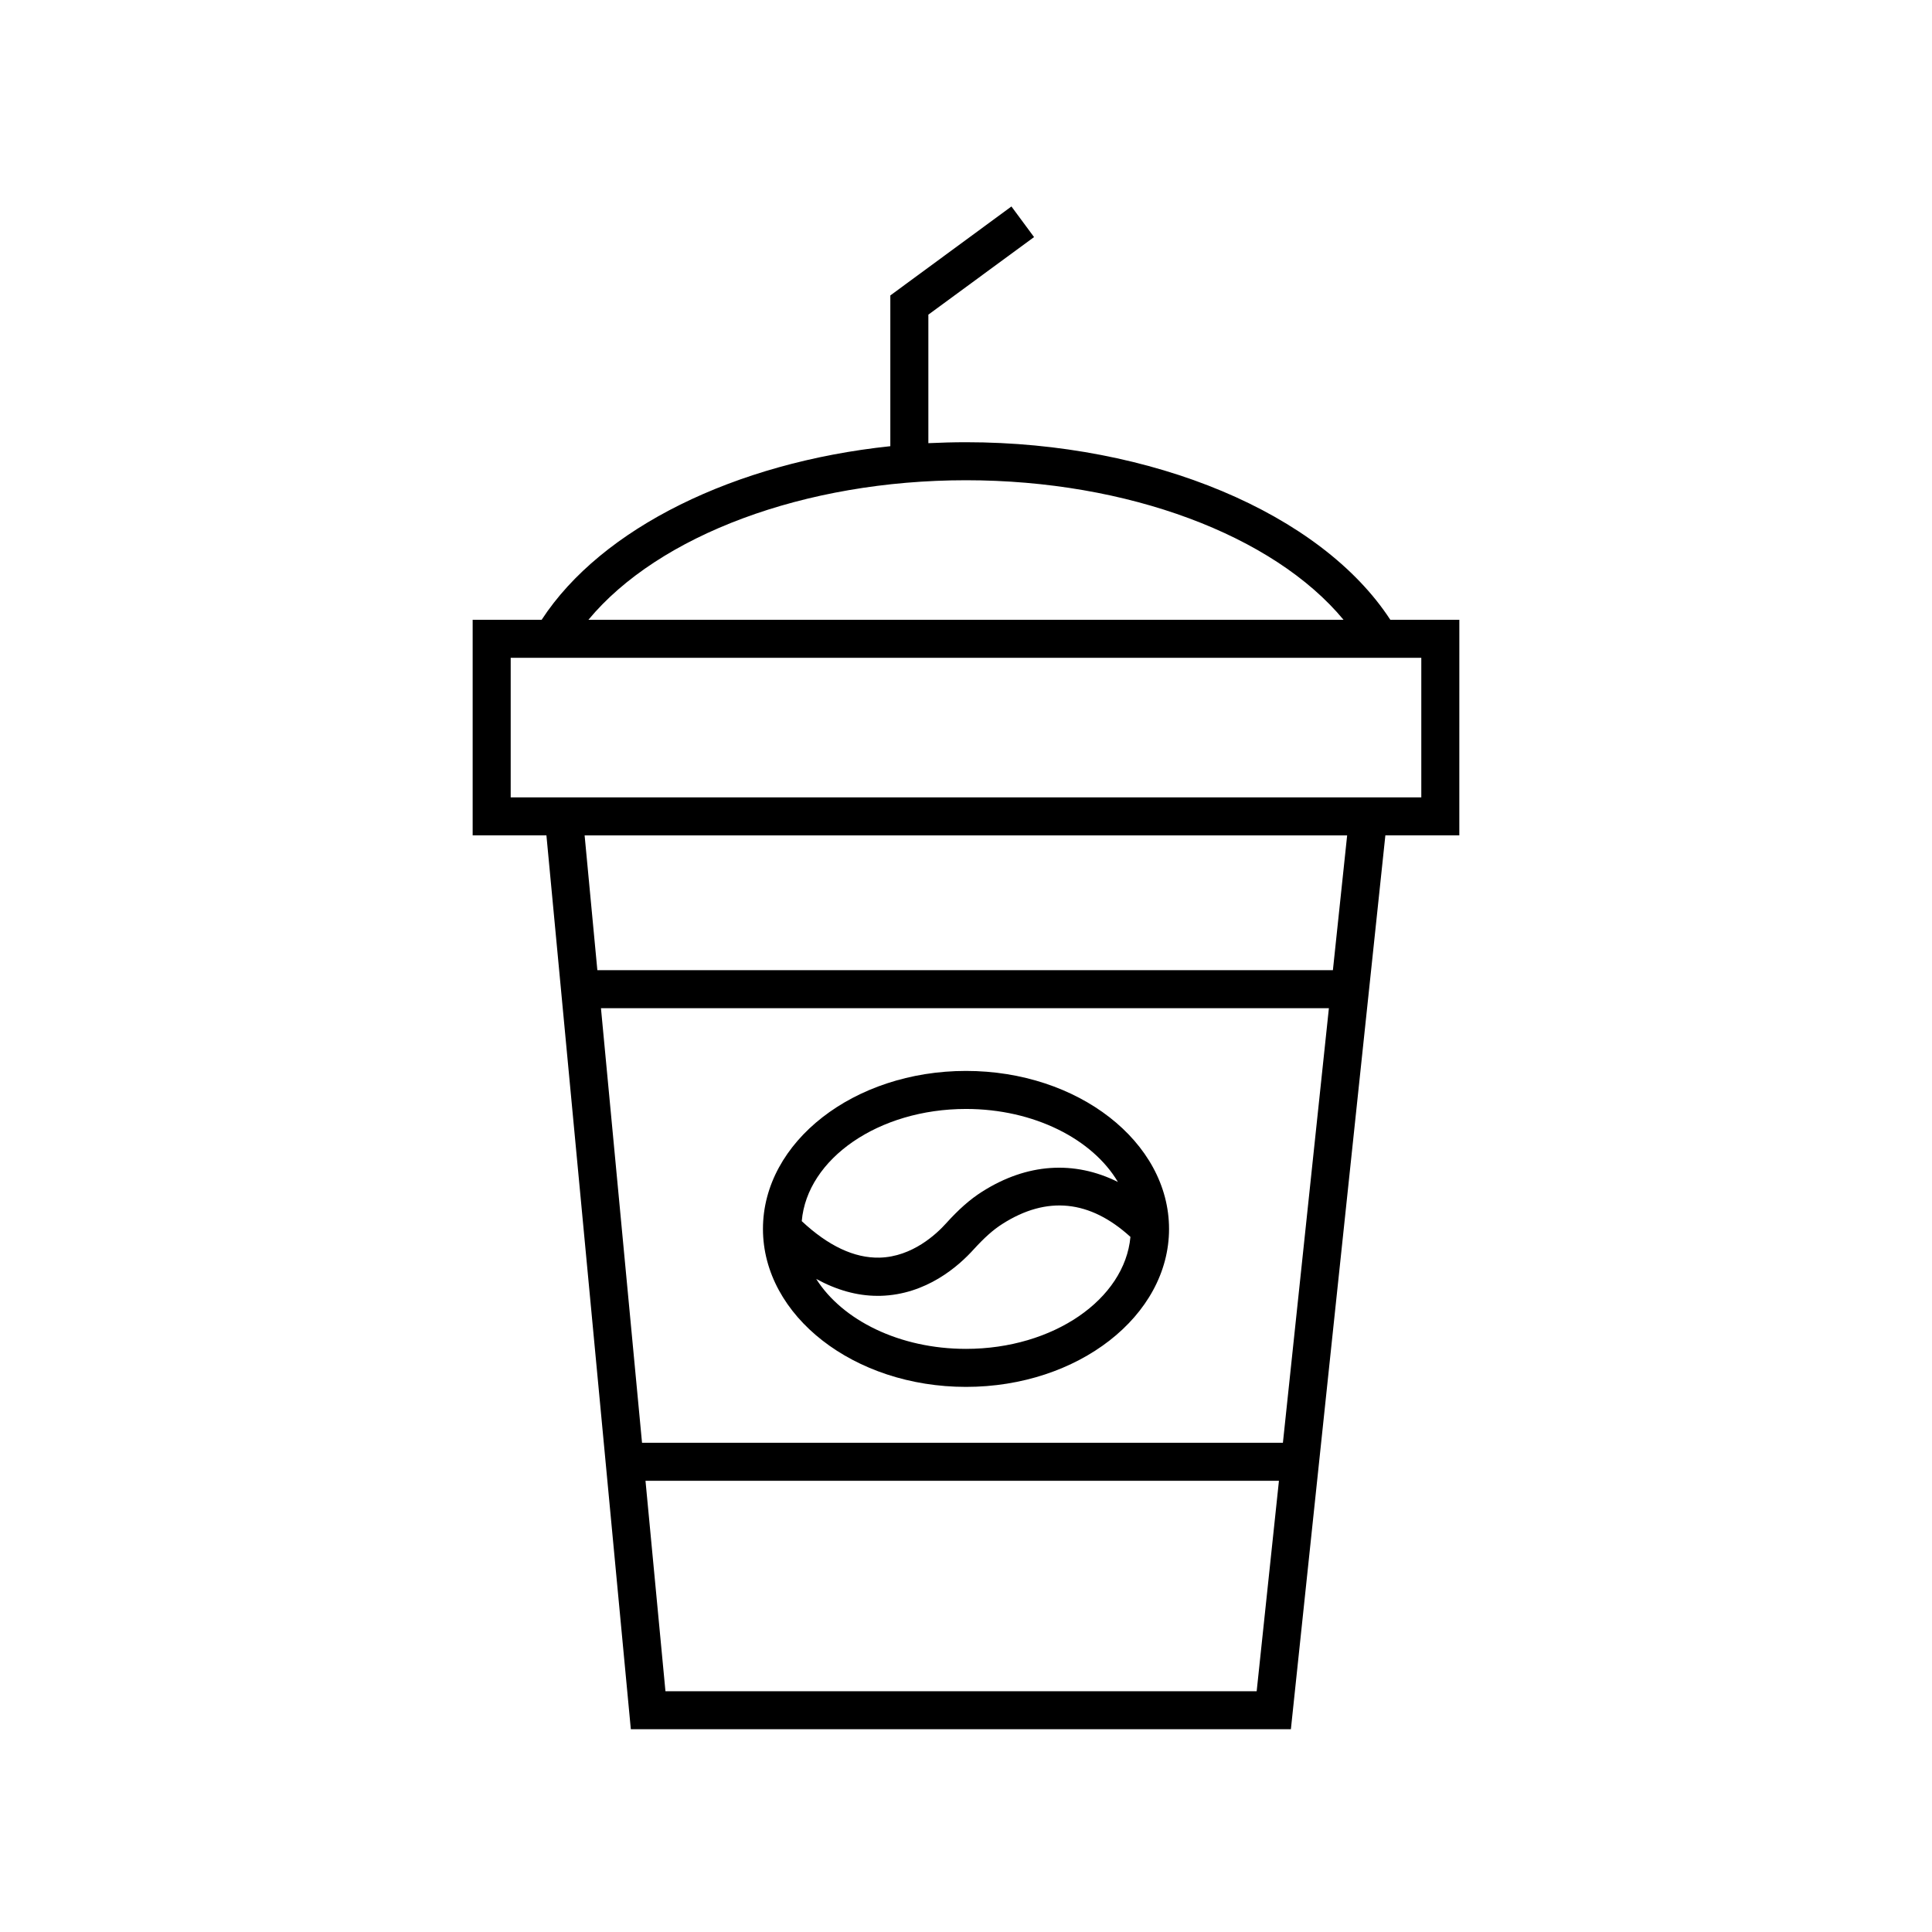
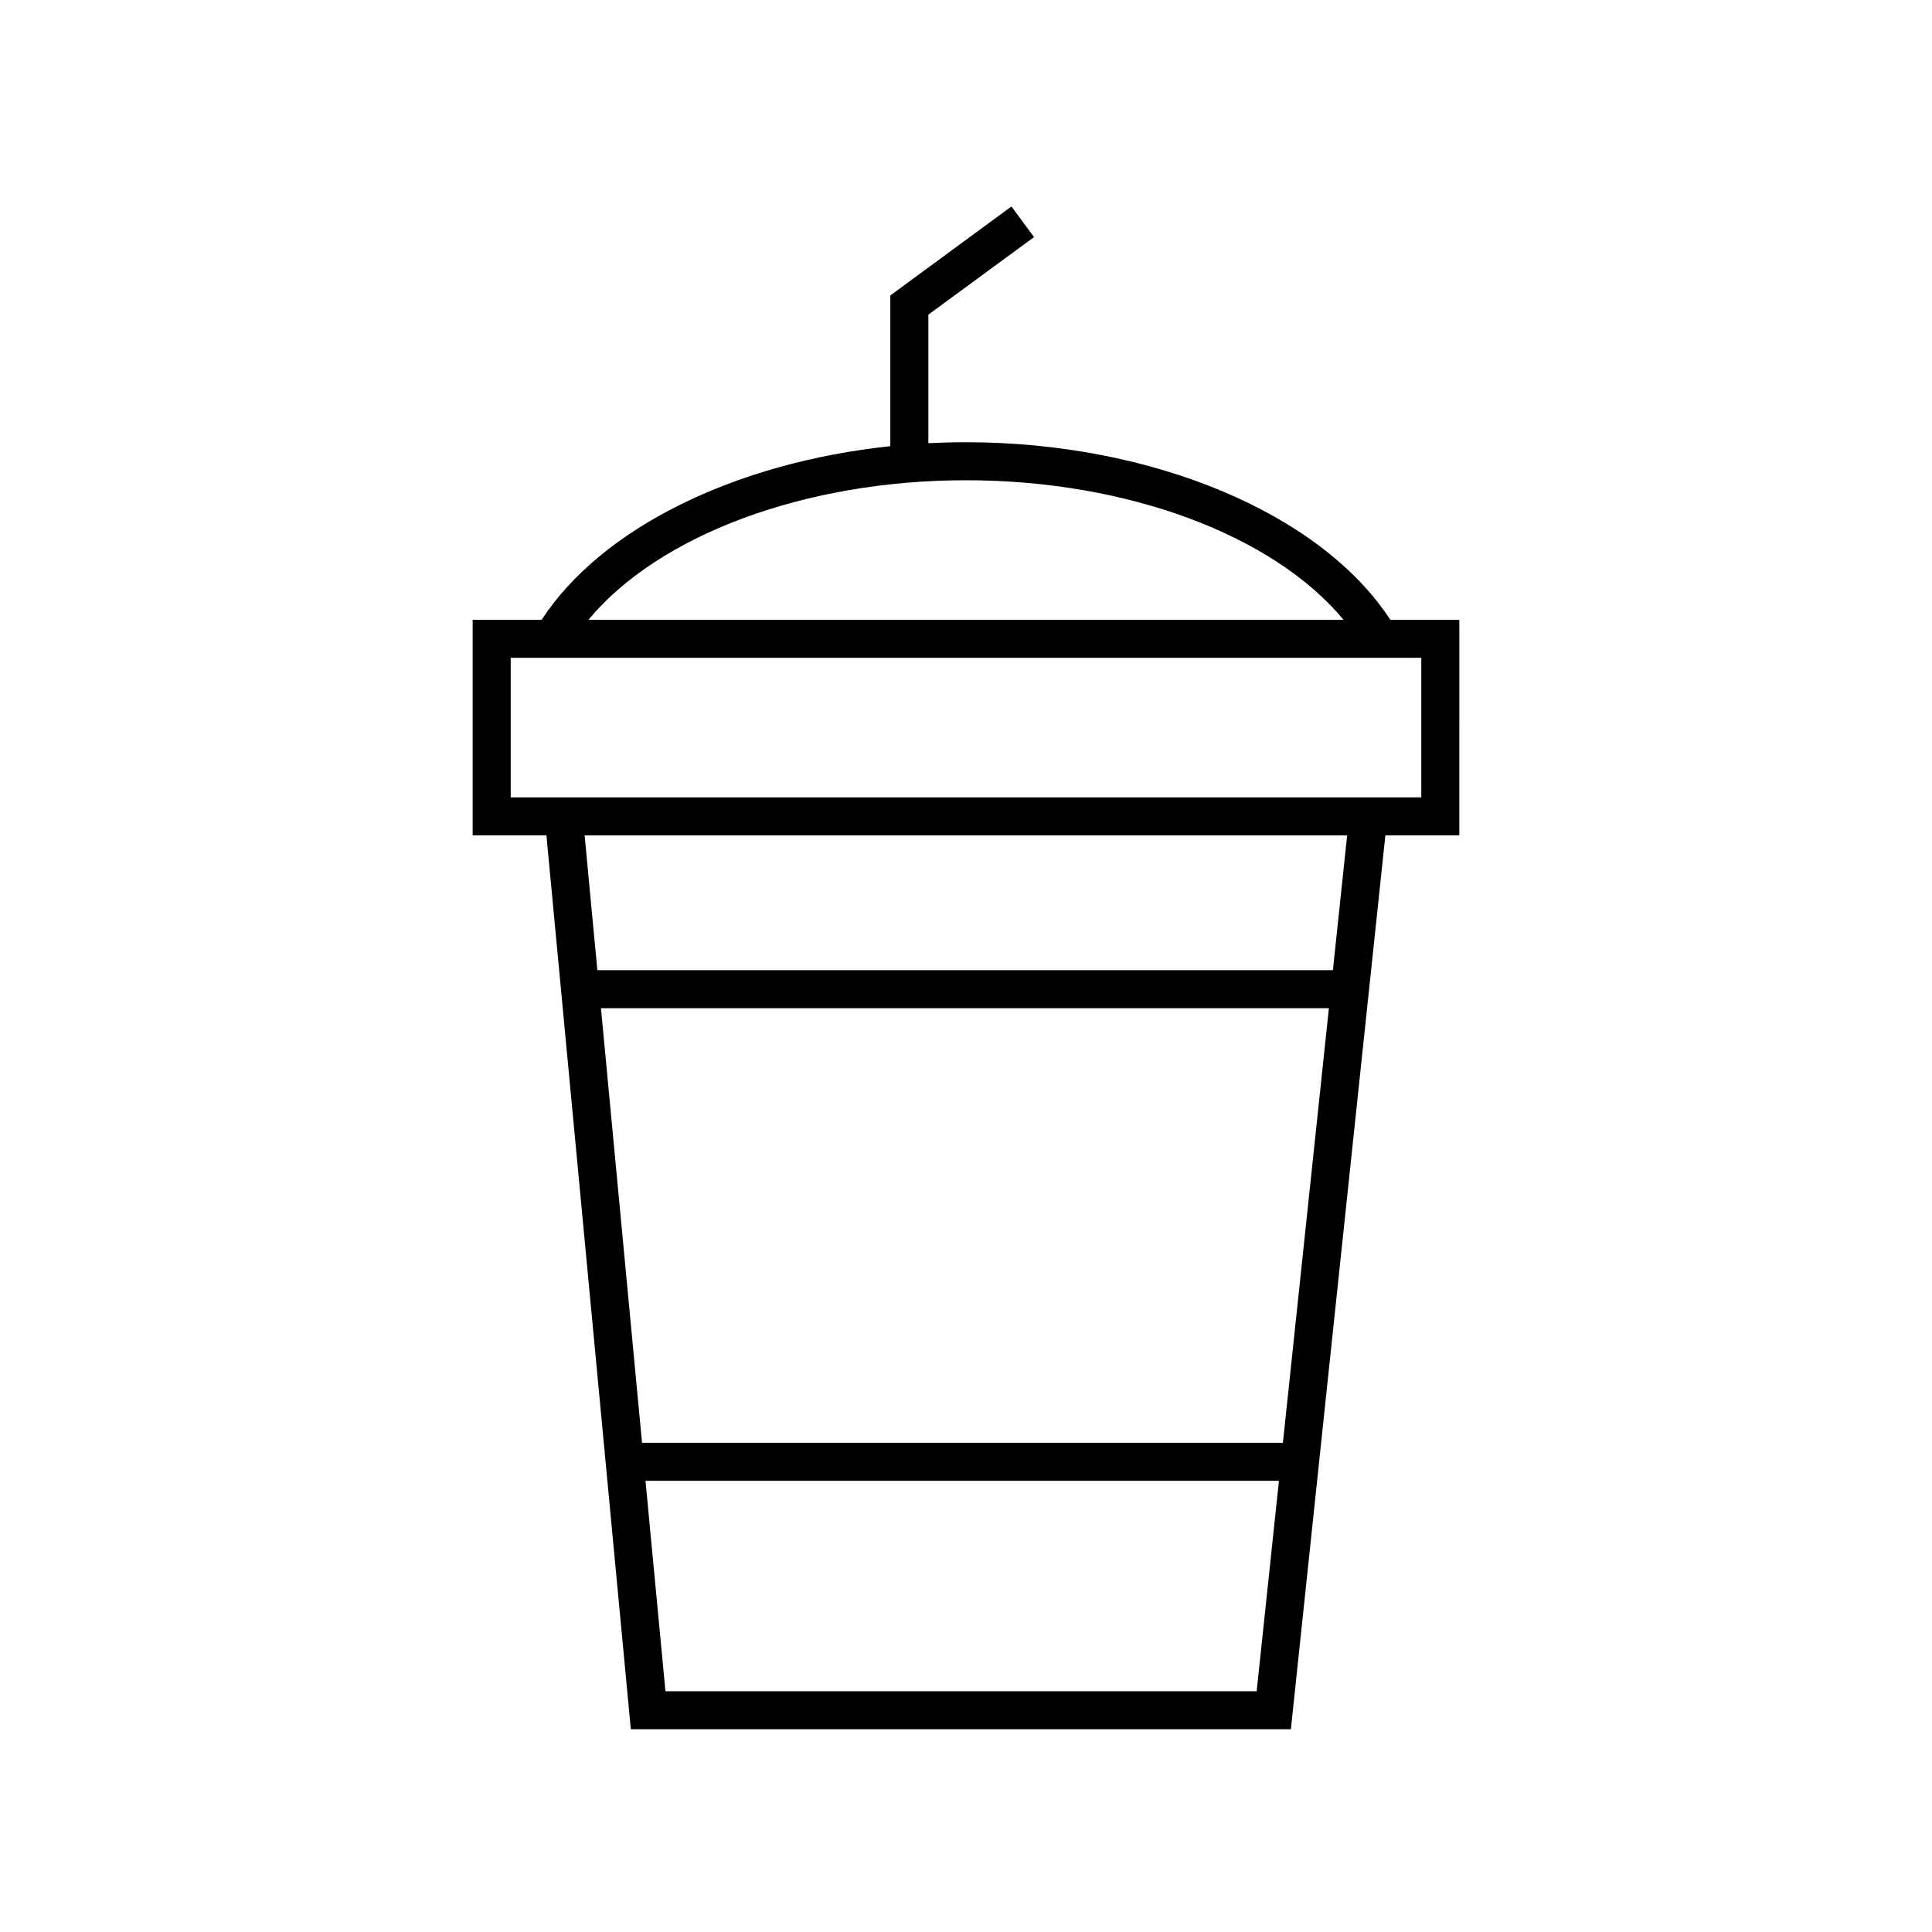
<svg xmlns="http://www.w3.org/2000/svg" fill="#000000" width="800px" height="800px" version="1.1" viewBox="144 144 512 512">
  <g>
    <path d="m530.74 308.25h-18.289c-18.391-28.215-63.078-47.055-112.45-47.055-3.375 0-6.699 0.102-9.977 0.25v-34.059l28.012-20.555-5.996-8.113-32.094 23.578v39.953c-41.16 4.332-76.527 21.664-92.398 45.996h-18.289v57.133h19.547l22.371 236.89h174.92l11.035-104.49 10.227-96.68 3.777-35.719h19.598zm-130.74-36.98c42.773 0 81.465 14.559 100.05 36.98h-200.11c18.59-22.418 57.285-36.98 100.06-36.98zm77.031 320.93h-156.68l-5.289-55.773h167.87zm6.953-65.848h-169.84l-10.883-115.17h192.91zm13.25-125.25h-194.93l-3.375-35.719h202.08zm23.426-45.793h-241.32v-36.98h241.32z" />
-     <path d="m400 511.54c29.676 0 53.809-18.793 53.809-41.867-0.004-23.074-24.137-41.867-53.809-41.867-29.676 0-53.809 18.793-53.809 41.867s24.133 41.867 53.809 41.867zm43.578-39.75c-1.512 16.523-20.453 29.676-43.578 29.676-17.633 0-32.797-7.609-39.699-18.539 5.34 2.922 10.781 4.484 16.223 4.484h0.754c12.191-0.301 20.758-7.859 24.789-12.344 2.719-2.973 5.09-5.141 7.559-6.699 11.836-7.562 23.223-6.356 33.953 3.422zm-43.578-33.906c18.035 0 33.555 8.012 40.254 19.348-11.539-5.742-24.082-4.988-35.973 2.57-3.273 2.066-6.297 4.785-9.621 8.465-2.367 2.621-8.816 8.816-17.582 9.02-6.699 0.152-13.602-3.125-20.605-9.672 1.406-16.531 20.352-29.73 43.527-29.73z" />
  </g>
</svg>